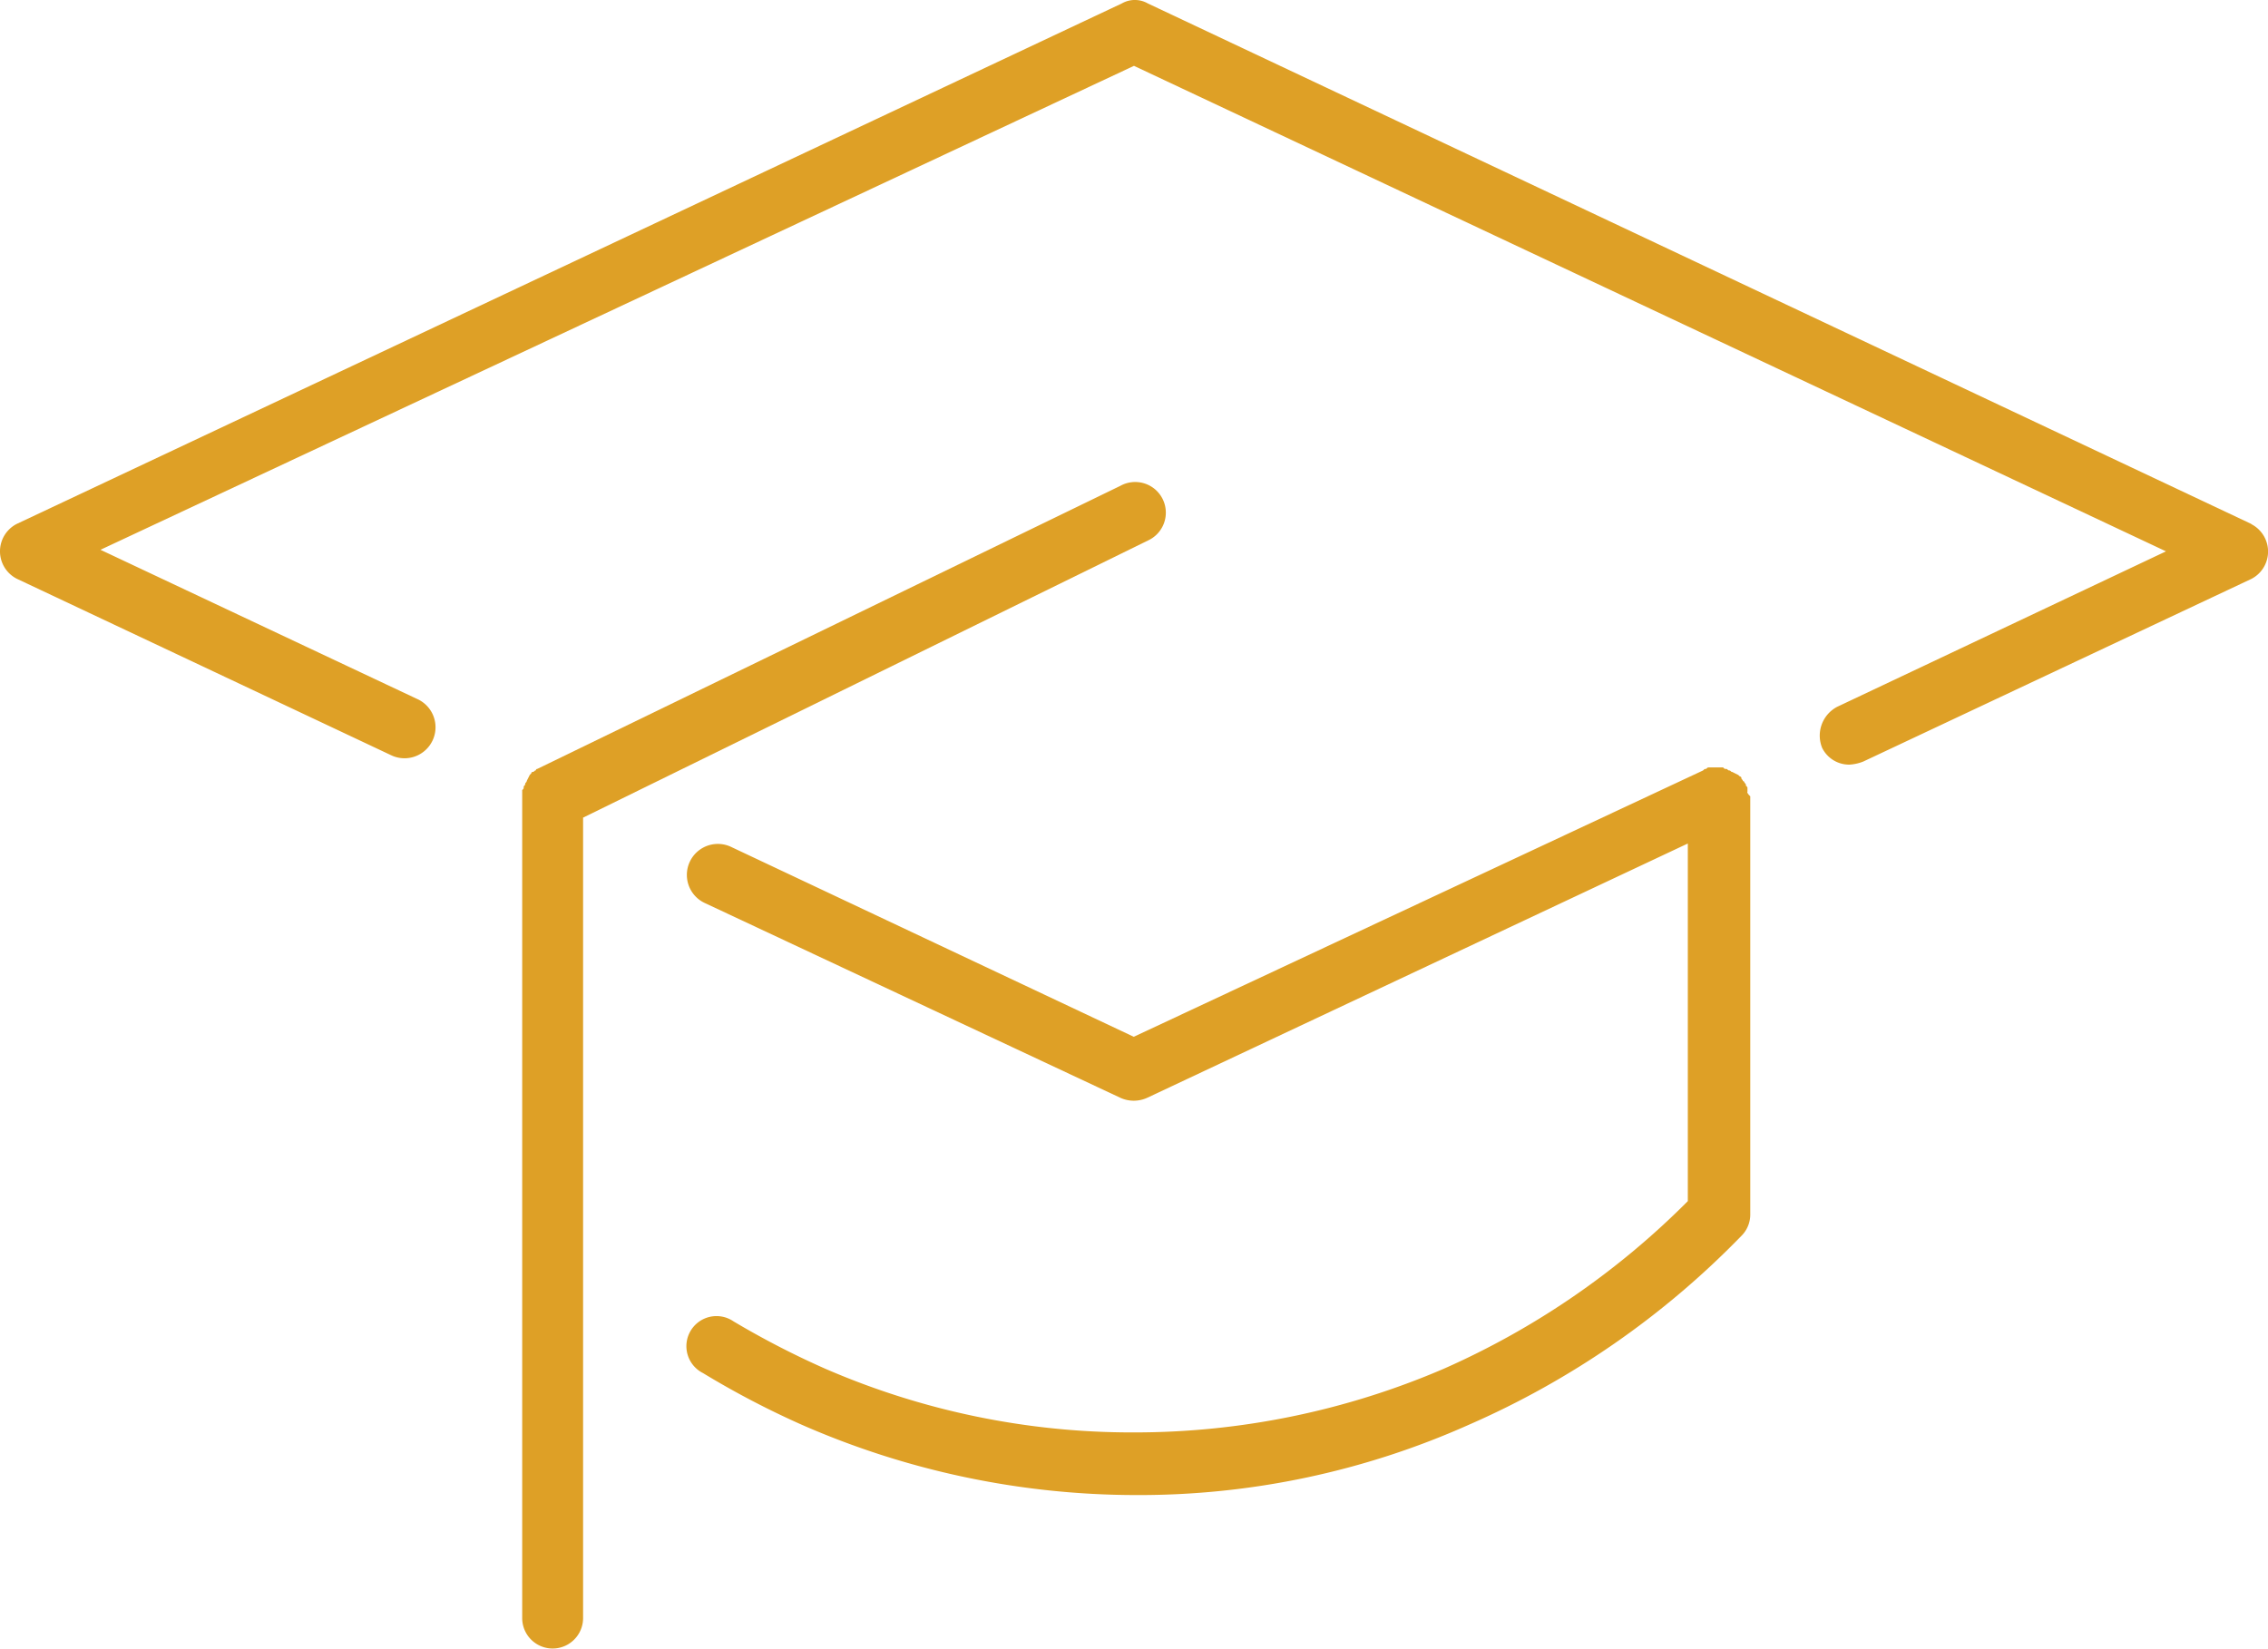
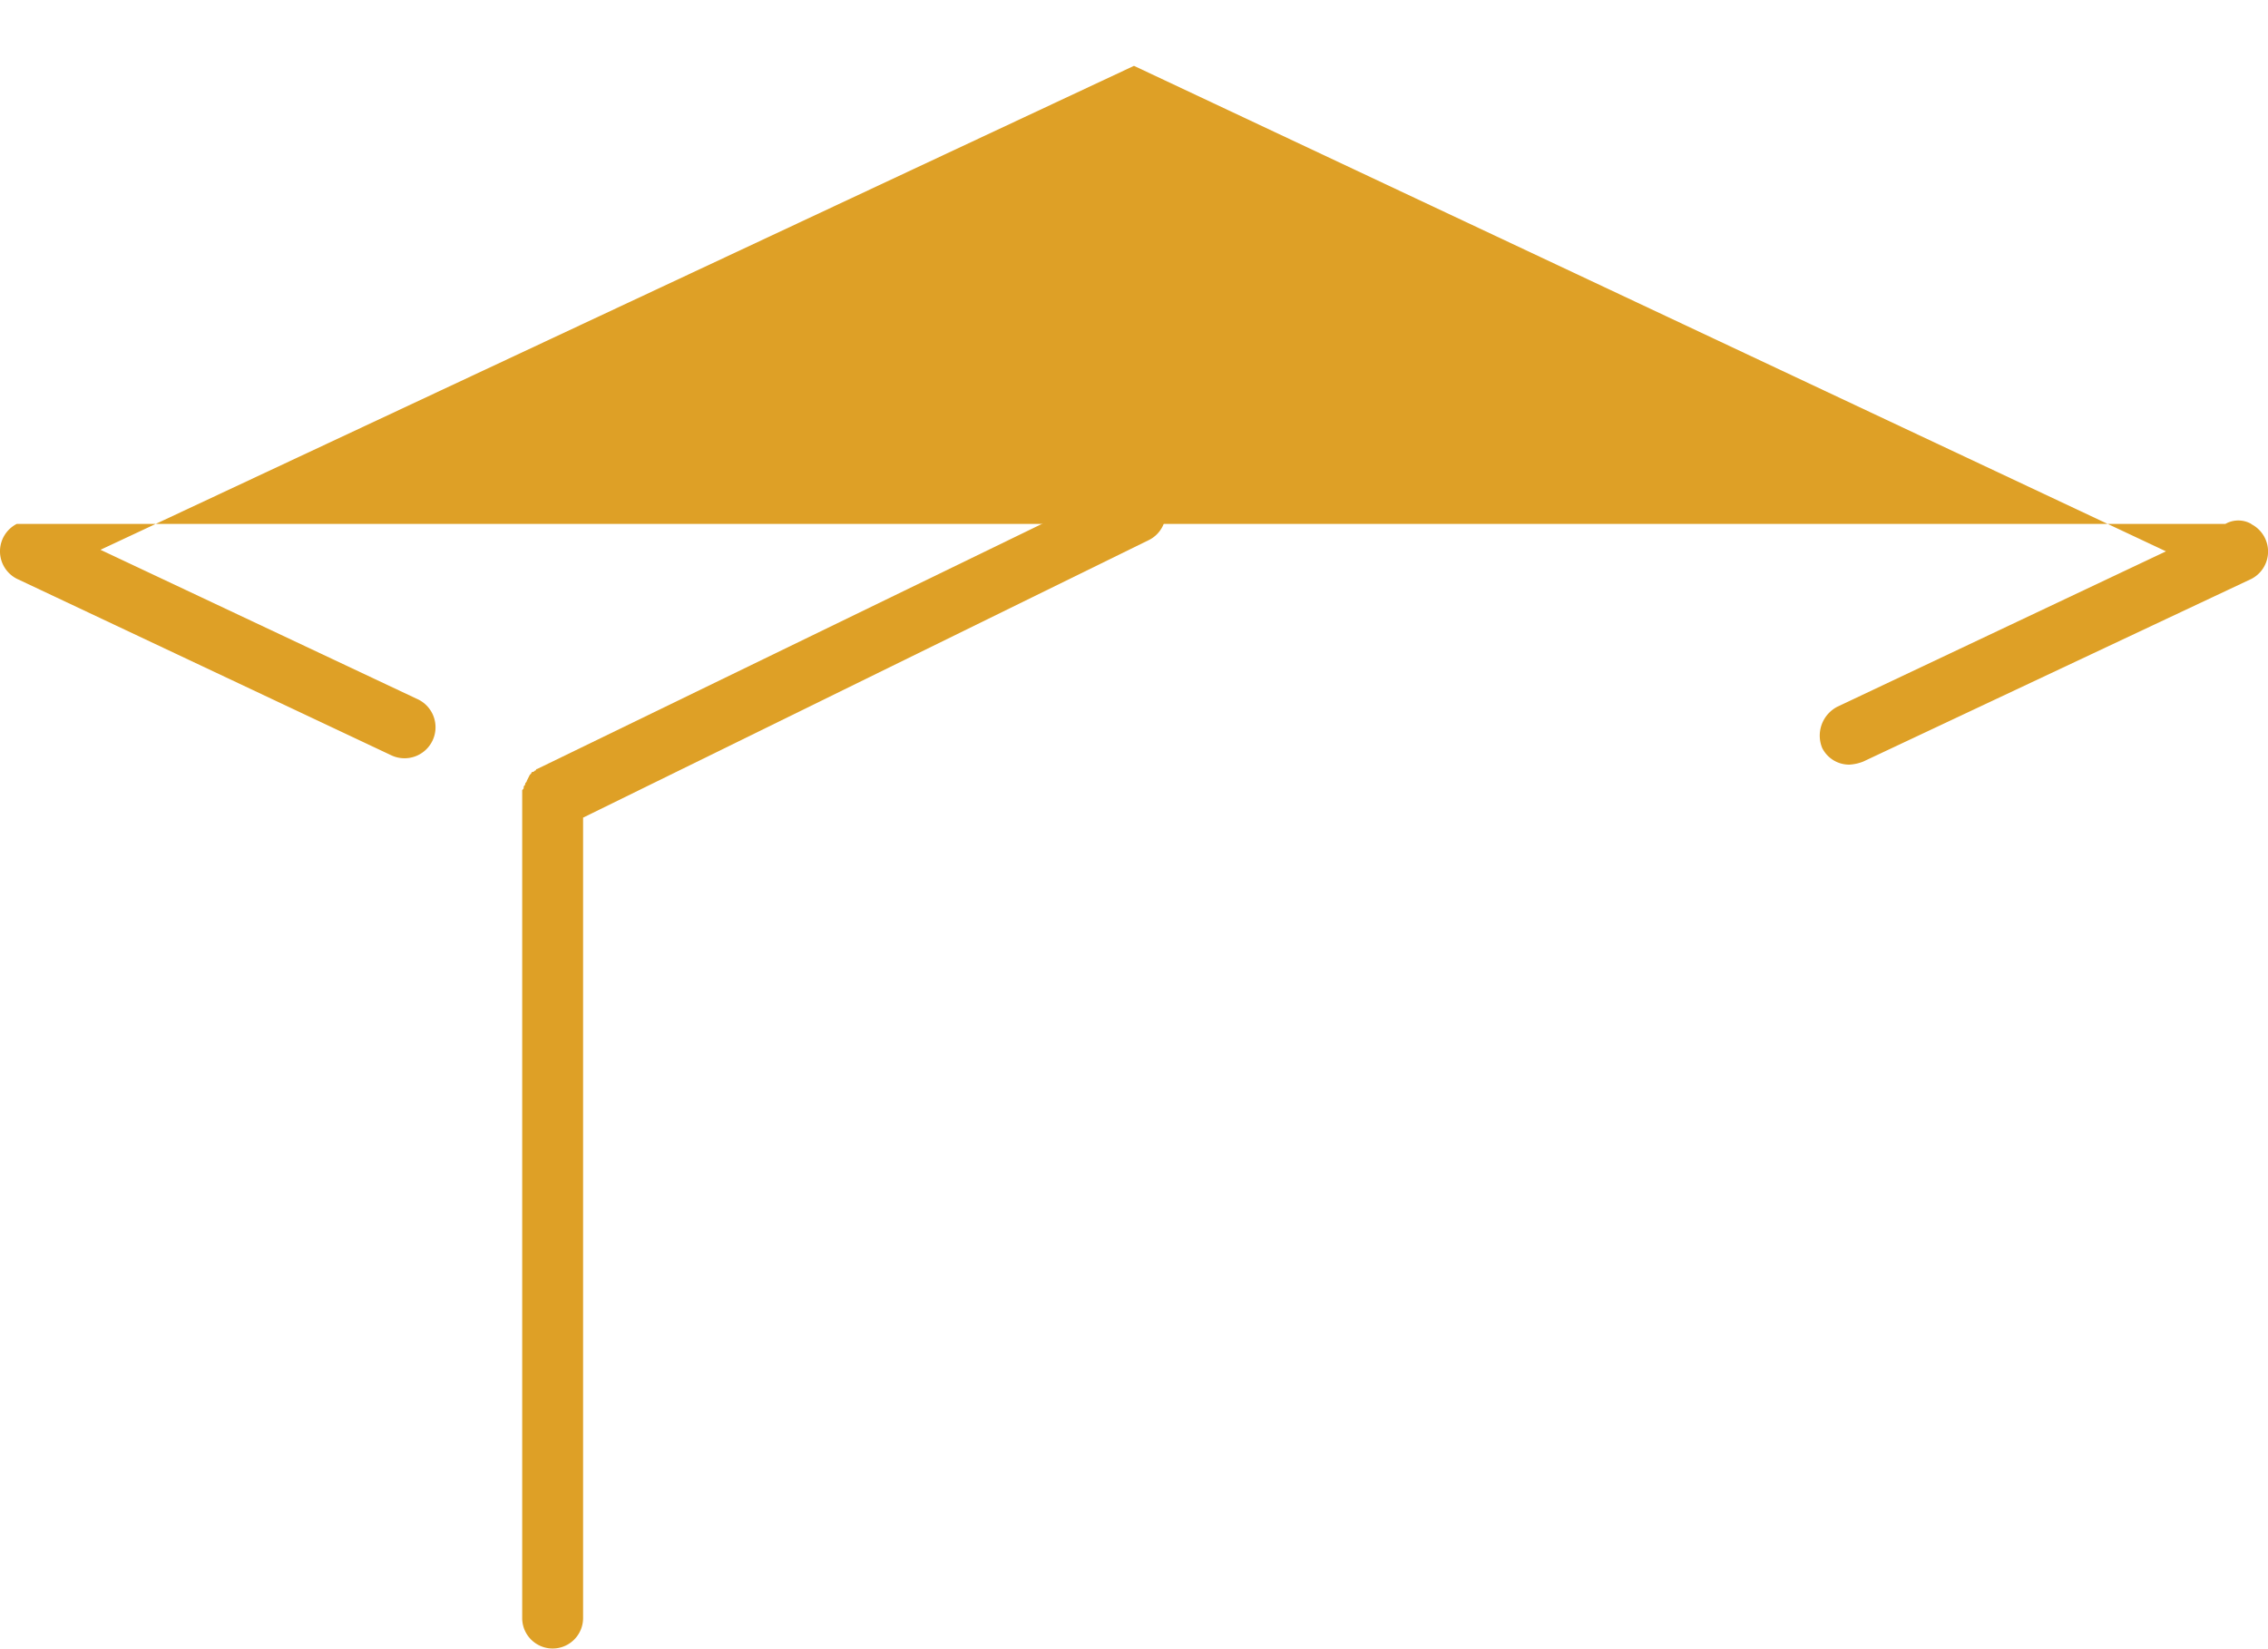
<svg xmlns="http://www.w3.org/2000/svg" width="45.217" height="32.873" viewBox="0 0 45.217 32.873">
  <g id="noun-graduation-hat-949996" transform="translate(-89.249 -90.562)">
-     <path id="Trazado_14599" data-name="Trazado 14599" d="M268.263,267.527v-.061c0-.031,0-.031-.031-.061,0-.03,0-.03-.03-.061a.03.03,0,0,0-.03-.03c0-.031-.03-.031-.03-.061a.03.03,0,0,0-.03-.03l-.031-.03a112.361,112.361,0,0,0-.121-.061c-.03,0-.03-.03-.061-.03s-.03-.03-.061-.03-.03,0-.061-.03H267.5c-.03,0-.03,0-.061.03-.03,0-.03,0-.061.03l-11.35,5.311-8.042-3.793a.618.618,0,0,0-.516,1.123l8.285,3.884a.645.645,0,0,0,.546,0l10.773-5.068v7.131a15.964,15.964,0,0,1-4.855,3.338,15.593,15.593,0,0,1-6.191,1.274,15.344,15.344,0,0,1-6.16-1.274,17.053,17.053,0,0,1-1.821-.941.6.6,0,1,0-.607,1.032,17.447,17.447,0,0,0,1.973,1.032,16.622,16.622,0,0,0,6.646,1.4,16.117,16.117,0,0,0,6.646-1.4,17.128,17.128,0,0,0,5.432-3.763.6.6,0,0,0,.182-.425v-8.345c-.03-.03-.06-.061-.06-.091Z" transform="translate(-144.175 -161.177)" fill="#dea026" />
-     <path id="Trazado_14600" data-name="Trazado 14600" d="M134.132,101.009l-22-10.379a.521.521,0,0,0-.516,0L89.583,101.009a.614.614,0,0,0,0,1.093l7.465,3.52a.618.618,0,1,0,.516-1.123l-6.312-2.974,20.605-9.65,20.575,9.681-6.555,3.1a.649.649,0,0,0-.3.819.6.6,0,0,0,.546.334.889.889,0,0,0,.273-.061l7.738-3.642a.614.614,0,0,0,0-1.092Z" transform="translate(0 0)" fill="#dea026" />
+     <path id="Trazado_14600" data-name="Trazado 14600" d="M134.132,101.009a.521.521,0,0,0-.516,0L89.583,101.009a.614.614,0,0,0,0,1.093l7.465,3.52a.618.618,0,1,0,.516-1.123l-6.312-2.974,20.605-9.65,20.575,9.681-6.555,3.1a.649.649,0,0,0-.3.819.6.6,0,0,0,.546.334.889.889,0,0,0,.273-.061l7.738-3.642a.614.614,0,0,0,0-1.092Z" transform="translate(0 0)" fill="#dea026" />
    <path id="Trazado_14601" data-name="Trazado 14601" d="M221.761,202.706a.611.611,0,1,0-.546-1.092l-11.623,5.644a.03.03,0,0,0-.03.03c-.03,0-.03.03-.061.03a.03.03,0,0,0-.03.03l-.03.03a671.873,671.873,0,0,0-.061.121c0,.03-.03.03-.03.061s-.03.03-.03.061,0,.03-.03.061v16.509a.607.607,0,0,0,1.214,0V208.23Z" transform="translate(-109.63 -101.364)" fill="#dea026" />
  </g>
</svg>